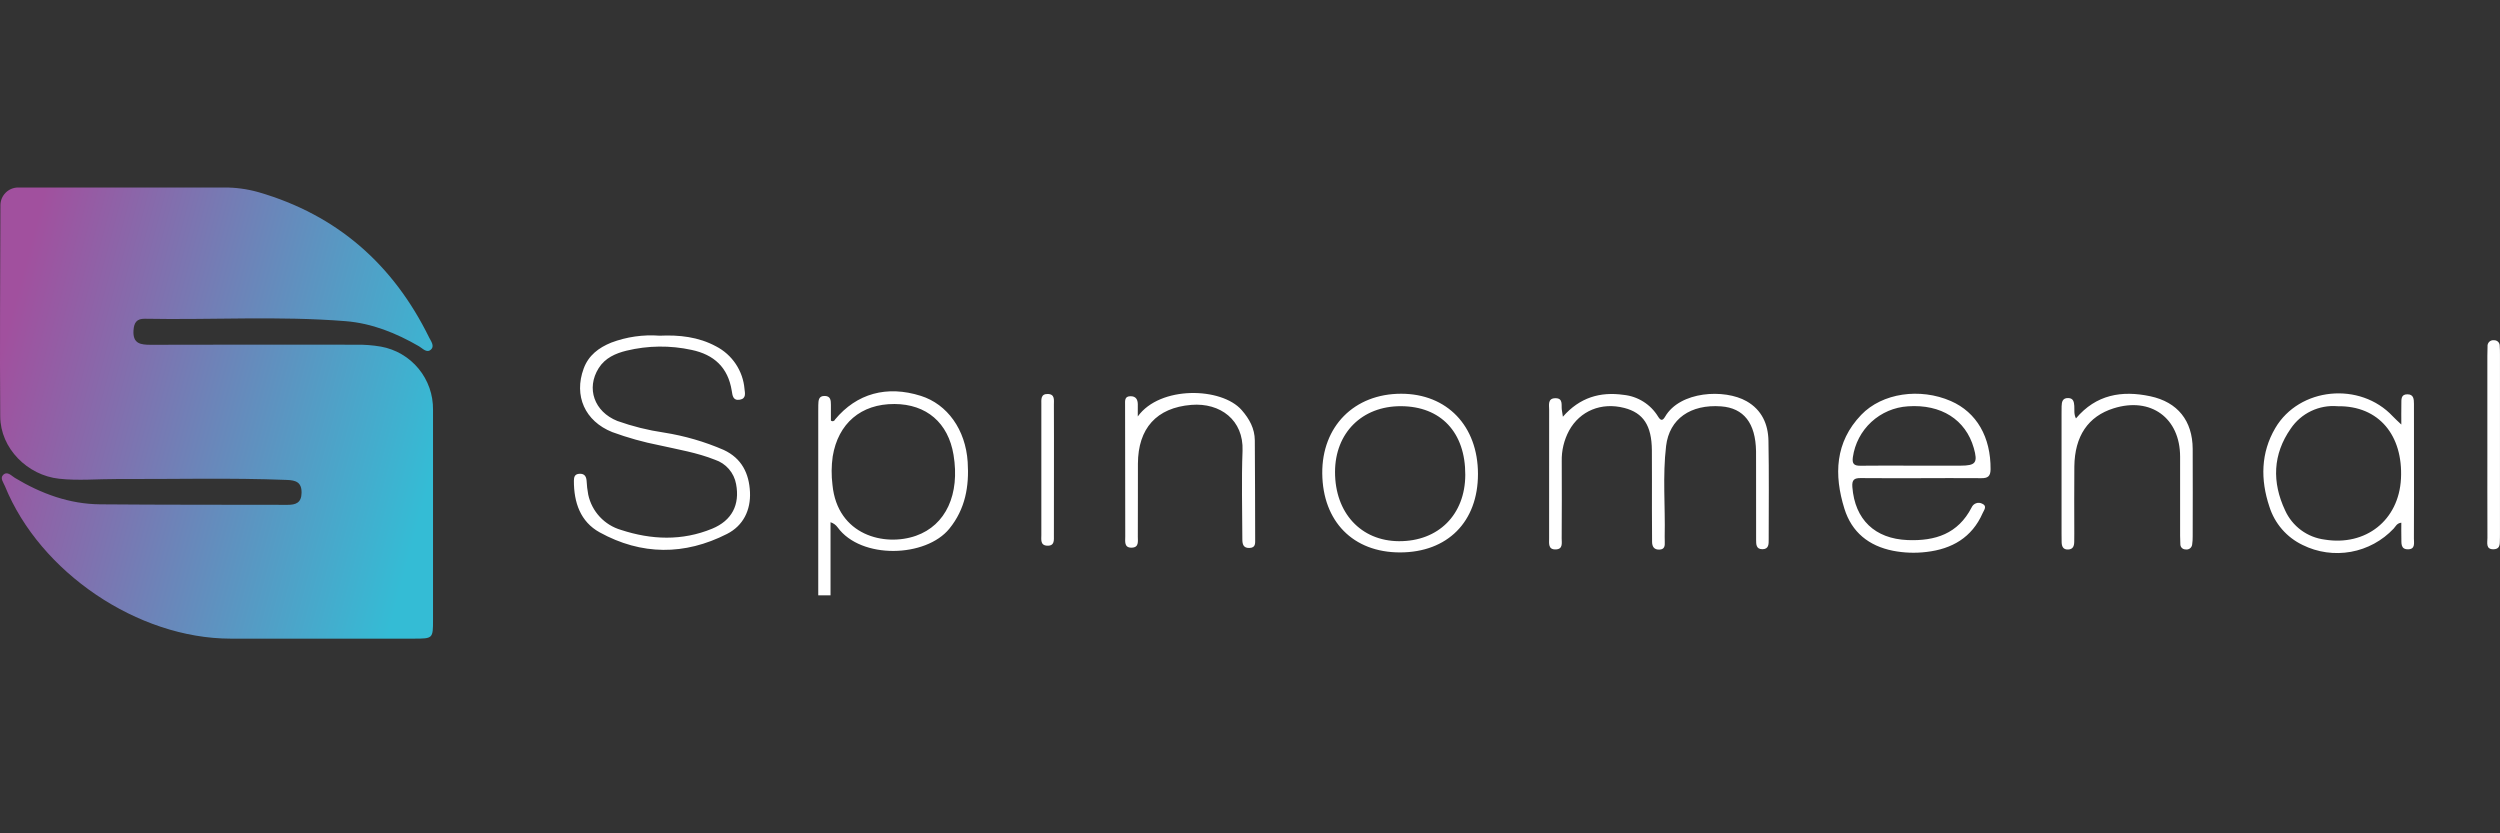
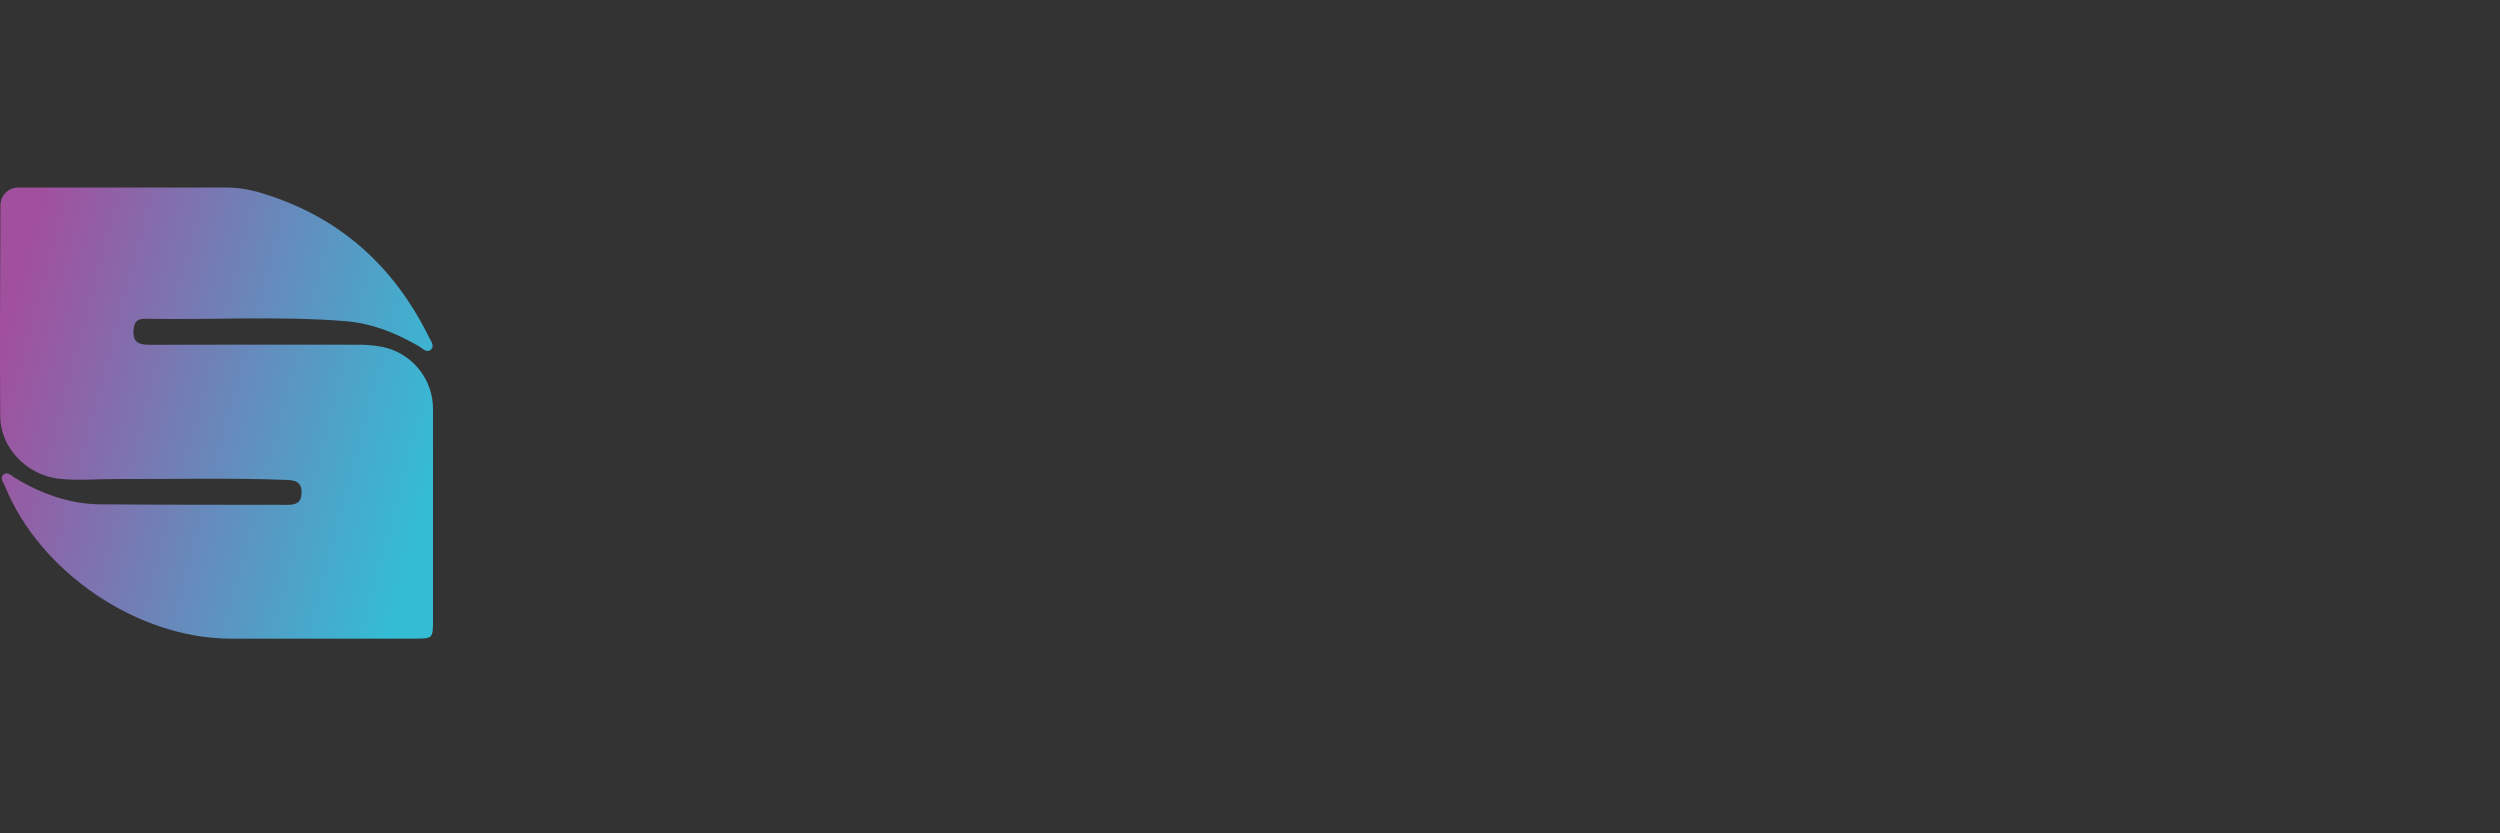
<svg xmlns="http://www.w3.org/2000/svg" width="240" height="80" viewBox="0 0 240 80" fill="none">
  <rect x="0" y="0" width="240" height="80" fill="#333333" stroke="none" />
  <path fill-rule="evenodd" clip-rule="evenodd" d="M1.744 18H21.515C22.633 17.994 23.747 18.146 24.823 18.451L24.84 18.456C32.359 20.643 37.742 25.374 41.191 32.389C41.369 32.75 41.755 33.224 41.356 33.571C40.958 33.919 40.571 33.444 40.218 33.239C38.025 31.973 35.717 31.035 33.172 30.831C26.754 30.318 20.325 30.723 13.902 30.6C13.132 30.586 12.865 30.963 12.816 31.714C12.733 32.993 13.487 33.1 14.457 33.1C21.015 33.084 27.573 33.081 34.13 33.092C34.949 33.076 35.767 33.138 36.574 33.276C37.991 33.533 39.27 34.283 40.185 35.395C41.1 36.506 41.591 37.906 41.57 39.345C41.575 46.067 41.575 52.791 41.57 59.514C41.57 61.297 41.556 61.308 39.748 61.31C33.88 61.313 28.013 61.313 22.145 61.31C13.235 61.305 3.839 54.959 0.475 46.672C0.334 46.325 -0.02 45.907 0.302 45.593C0.709 45.196 1.092 45.674 1.431 45.878C3.957 47.397 6.656 48.391 9.619 48.416C15.614 48.468 21.612 48.451 27.609 48.465C28.396 48.467 28.938 48.272 28.951 47.309C28.966 46.277 28.381 46.105 27.545 46.073C22.11 45.859 16.674 46.008 11.24 45.986C9.387 45.979 7.536 46.16 5.681 45.959C2.632 45.63 0.046 43.051 0.022 39.986C-0.03 33.227 0.022 26.466 0.041 19.706C0.041 19.254 0.221 18.821 0.54 18.501C0.86 18.181 1.292 18.001 1.744 18Z" fill="url(#paint0_linear_1582_23255)" />
-   <path fill-rule="evenodd" clip-rule="evenodd" d="M78.552 57.155C78.552 51.267 78.552 45.378 78.552 39.489C78.552 39.292 78.549 39.094 78.556 38.897C78.57 38.459 78.564 37.99 79.195 38.012C79.756 38.032 79.761 38.459 79.767 38.864C79.774 39.384 79.767 39.904 79.767 40.374C79.797 40.401 79.833 40.419 79.872 40.429C79.911 40.438 79.952 40.438 79.991 40.428C80.03 40.418 80.066 40.399 80.096 40.373C80.126 40.346 80.149 40.313 80.163 40.275C82.245 37.769 85.137 36.971 88.401 38.003C90.945 38.808 92.698 41.244 92.898 44.355C93.049 46.679 92.675 48.86 91.141 50.75C88.891 53.525 82.67 53.722 80.413 50.628C80.246 50.393 80.006 50.22 79.731 50.134V57.155H78.552ZM85.86 38.785C82.654 38.77 80.463 40.647 79.94 43.815C79.811 44.724 79.804 45.646 79.918 46.557C80.396 51.397 84.927 52.494 87.933 51.434C90.808 50.421 92.163 47.45 91.54 43.67C91.031 40.59 88.947 38.798 85.859 38.784L85.86 38.785ZM63.323 32.227C65.195 32.14 67.043 32.333 68.741 33.25C69.505 33.645 70.157 34.227 70.634 34.942C71.112 35.657 71.4 36.482 71.472 37.339C71.518 37.734 71.654 38.26 71.031 38.37C70.358 38.487 70.322 37.971 70.246 37.503C69.888 35.278 68.548 34.043 66.39 33.59C64.333 33.142 62.202 33.167 60.156 33.662C59.089 33.922 58.088 34.363 57.473 35.343C56.257 37.278 57.04 39.521 59.267 40.413C60.718 40.93 62.217 41.304 63.742 41.527C65.718 41.839 67.646 42.399 69.481 43.195C71.207 43.999 71.914 45.455 71.998 47.234C72.08 48.983 71.347 50.467 69.796 51.256C65.725 53.328 61.581 53.316 57.571 51.108C55.711 50.085 55.088 48.229 55.094 46.153C55.094 45.776 55.186 45.508 55.621 45.483C56.081 45.458 56.27 45.702 56.311 46.128C56.332 46.587 56.386 47.044 56.472 47.496C56.644 48.29 57.027 49.022 57.581 49.617C58.135 50.211 58.839 50.645 59.619 50.872C62.533 51.825 65.475 51.944 68.363 50.756C70.269 49.972 71.038 48.449 70.665 46.476C70.569 45.939 70.33 45.438 69.972 45.026C69.615 44.614 69.153 44.307 68.635 44.136C66.919 43.453 65.103 43.154 63.315 42.75C61.771 42.447 60.254 42.023 58.776 41.481C56.15 40.43 55.07 37.992 56.033 35.381C56.503 34.104 57.482 33.381 58.671 32.894C60.154 32.334 61.741 32.107 63.322 32.226L63.323 32.227ZM150.037 40.006C151.657 38.152 153.62 37.589 155.863 37.906C156.536 37.974 157.185 38.196 157.758 38.556C158.332 38.915 158.814 39.402 159.168 39.979C159.414 40.38 159.6 40.434 159.851 40C161.269 37.55 165.552 37.307 167.678 38.52C169.133 39.352 169.743 40.721 169.772 42.312C169.831 45.472 169.797 48.633 169.794 51.794C169.794 52.221 169.815 52.721 169.193 52.724C168.571 52.727 168.589 52.232 168.587 51.801C168.581 49.464 168.584 47.127 168.583 44.789C168.583 44.295 168.589 43.801 168.58 43.308C168.533 40.619 167.401 39.17 165.226 39.011C162.304 38.796 160.258 40.202 159.945 42.815C159.602 45.697 159.873 48.602 159.81 51.496C159.807 51.661 159.81 51.826 159.817 51.99C159.834 52.375 159.825 52.742 159.305 52.762C158.792 52.782 158.604 52.473 158.599 52.017C158.587 50.964 158.586 49.91 158.585 48.857C158.583 46.98 158.594 45.104 158.58 43.227C158.563 40.853 157.76 39.635 155.933 39.162C153.734 38.592 151.677 39.439 150.632 41.337C150.146 42.24 149.903 43.254 149.927 44.278C149.938 46.748 149.936 49.217 149.921 51.686C149.919 52.116 150.063 52.713 149.369 52.745C148.605 52.78 148.716 52.156 148.715 51.683C148.708 47.568 148.709 43.453 148.718 39.337C148.718 38.879 148.557 38.231 149.321 38.228C150.085 38.226 149.873 38.881 149.934 39.335C149.958 39.518 149.99 39.697 150.037 40.006ZM184.419 45.904C182.488 45.904 180.557 45.917 178.626 45.896C178 45.889 177.773 46.067 177.826 46.755C178.066 49.887 179.996 51.718 183.121 51.846C185.785 51.955 187.972 51.245 189.276 48.714C189.316 48.622 189.374 48.54 189.446 48.471C189.519 48.402 189.605 48.349 189.699 48.315C189.793 48.281 189.893 48.266 189.993 48.272C190.092 48.278 190.19 48.304 190.279 48.349C190.808 48.575 190.463 48.967 190.334 49.262C189.305 51.611 187.377 52.703 184.951 52.986C183.876 53.118 182.788 53.08 181.725 52.873C179.406 52.408 177.77 51.101 177.064 48.839C176.049 45.584 176.163 42.446 178.676 39.826C180.693 37.721 184.327 37.21 187.283 38.501C189.765 39.585 191.124 41.968 191.095 45.062C191.088 45.744 190.807 45.91 190.213 45.905C188.282 45.891 186.351 45.9 184.419 45.9V45.904H184.419ZM183.596 44.703C185.135 44.703 186.674 44.703 188.212 44.703C189.674 44.7 189.884 44.419 189.484 43.012C188.705 40.279 186.343 38.785 183.159 39.007C181.851 39.089 180.612 39.619 179.649 40.508C178.686 41.397 178.06 42.59 177.875 43.888C177.789 44.506 177.975 44.719 178.588 44.71C180.257 44.686 181.927 44.701 183.597 44.703H183.596ZM230.527 40.757C230.527 40.003 230.517 39.394 230.53 38.785C230.539 38.367 230.465 37.854 231.107 37.853C231.713 37.85 231.737 38.321 231.739 38.763C231.745 40.506 231.743 42.249 231.743 43.992C231.743 46.556 231.749 49.122 231.735 51.687C231.733 52.112 231.889 52.72 231.183 52.734C230.441 52.748 230.545 52.134 230.53 51.654C230.516 51.174 230.527 50.685 230.527 50.178C230.091 50.227 229.982 50.542 229.794 50.743C228.699 51.908 227.259 52.691 225.685 52.975C224.111 53.259 222.488 53.03 221.055 52.32C220.297 51.958 219.622 51.444 219.072 50.809C218.522 50.174 218.109 49.432 217.859 48.63C216.995 46.049 217.035 43.464 218.426 41.097C220.738 37.161 226.575 36.621 229.701 39.961C229.919 40.193 230.159 40.404 230.527 40.757H230.527ZM224.415 38.998C223.541 38.922 222.663 39.08 221.872 39.458C221.08 39.835 220.404 40.417 219.913 41.144C218.181 43.62 218.101 46.294 219.369 48.993C219.709 49.746 220.235 50.399 220.899 50.891C221.563 51.382 222.342 51.695 223.162 51.8C227.103 52.445 230.293 49.957 230.494 45.939C230.699 41.843 228.411 38.938 224.415 38.998ZM134.401 53.032C129.903 53.034 126.979 50.064 126.937 45.449C126.897 40.937 130.003 37.799 134.509 37.799C138.918 37.799 141.881 40.892 141.885 45.497C141.889 50.086 138.966 53.03 134.401 53.032ZM134.483 38.994C130.751 38.984 128.167 41.565 128.163 45.307C128.159 49.236 130.646 51.932 134.294 51.954C138.086 51.976 140.657 49.406 140.667 45.581C140.681 41.511 138.325 39.004 134.483 38.994V38.994ZM199.291 40.168C201.223 37.872 203.699 37.46 206.429 38.041C209.059 38.601 210.483 40.394 210.498 43.093C210.512 45.892 210.502 48.691 210.498 51.49C210.502 51.753 210.485 52.016 210.447 52.276C210.439 52.35 210.415 52.422 210.377 52.486C210.34 52.551 210.289 52.607 210.229 52.651C210.168 52.695 210.099 52.726 210.026 52.742C209.953 52.758 209.878 52.758 209.805 52.744C209.738 52.744 209.673 52.731 209.612 52.705C209.55 52.679 209.495 52.641 209.449 52.593C209.403 52.545 209.368 52.488 209.344 52.426C209.321 52.364 209.31 52.298 209.313 52.231C209.296 51.969 209.29 51.705 209.29 51.442C209.289 48.907 209.289 46.371 209.29 43.836C209.286 40.122 206.473 38.079 202.911 39.198C200.46 39.968 199.17 41.858 199.137 44.796C199.113 46.936 199.132 49.077 199.132 51.217C199.132 51.48 199.128 51.744 199.126 52.007C199.121 52.407 199.018 52.735 198.539 52.753C198.06 52.771 197.928 52.459 197.917 52.05C197.911 51.787 197.909 51.524 197.909 51.26C197.909 47.408 197.909 43.555 197.909 39.703C197.909 39.472 197.909 39.242 197.914 39.01C197.923 38.581 198.004 38.199 198.551 38.213C199.039 38.225 199.103 38.574 199.132 38.965C199.159 39.35 199.077 39.75 199.291 40.168V40.168ZM109.226 39.981C111.362 37.006 117.276 37.162 119.201 39.367C119.949 40.223 120.452 41.143 120.462 42.278C120.488 45.436 120.486 48.595 120.496 51.753C120.496 52.151 120.553 52.578 119.958 52.604C119.351 52.63 119.265 52.232 119.265 51.764C119.261 48.934 119.175 46.102 119.284 43.274C119.397 40.329 117.146 38.644 114.372 38.868C111.02 39.139 109.253 41.13 109.24 44.514C109.231 46.85 109.245 49.186 109.231 51.522C109.228 51.954 109.358 52.546 108.667 52.575C107.894 52.607 108.025 51.972 108.024 51.507C108.011 47.295 108.014 43.084 108.008 38.873C108.008 38.47 107.941 38.033 108.545 38.037C109.049 38.041 109.224 38.357 109.229 38.813C109.229 39.204 109.226 39.593 109.226 39.981V39.981ZM238.786 42.649C238.786 39.818 238.786 36.986 238.786 34.155C238.786 33.859 238.79 33.562 238.804 33.266C238.795 33.184 238.805 33.1 238.833 33.022C238.861 32.944 238.906 32.873 238.965 32.815C239.025 32.757 239.096 32.713 239.175 32.687C239.254 32.661 239.337 32.652 239.419 32.663C239.494 32.659 239.568 32.671 239.638 32.698C239.708 32.725 239.771 32.766 239.823 32.819C239.875 32.872 239.916 32.936 239.942 33.006C239.968 33.075 239.979 33.15 239.974 33.225C239.995 33.486 239.997 33.751 239.997 34.014C239.997 39.775 239.997 45.537 239.997 51.298C239.997 51.397 240.005 51.496 239.995 51.594C239.951 52.059 240.127 52.703 239.393 52.729C238.608 52.757 238.796 52.085 238.793 51.637C238.78 48.64 238.787 45.644 238.787 42.648L238.786 42.649ZM101.179 45.171C101.179 47.244 101.185 49.318 101.174 51.39C101.172 51.835 101.258 52.404 100.554 52.387C99.85 52.37 99.97 51.79 99.969 51.356C99.96 47.176 99.96 42.997 99.969 38.818C99.969 38.373 99.886 37.805 100.589 37.822C101.292 37.839 101.17 38.418 101.173 38.853C101.186 40.959 101.179 43.065 101.179 45.171Z" fill="white" />
  <defs>
    <linearGradient id="paint0_linear_1582_23255" x1="41.578" y1="45.228" x2="-0.003" y2="34.086" gradientUnits="userSpaceOnUse">
      <stop stop-color="#34BCD5" />
      <stop offset="1" stop-color="#A1509E" />
    </linearGradient>
  </defs>
</svg>